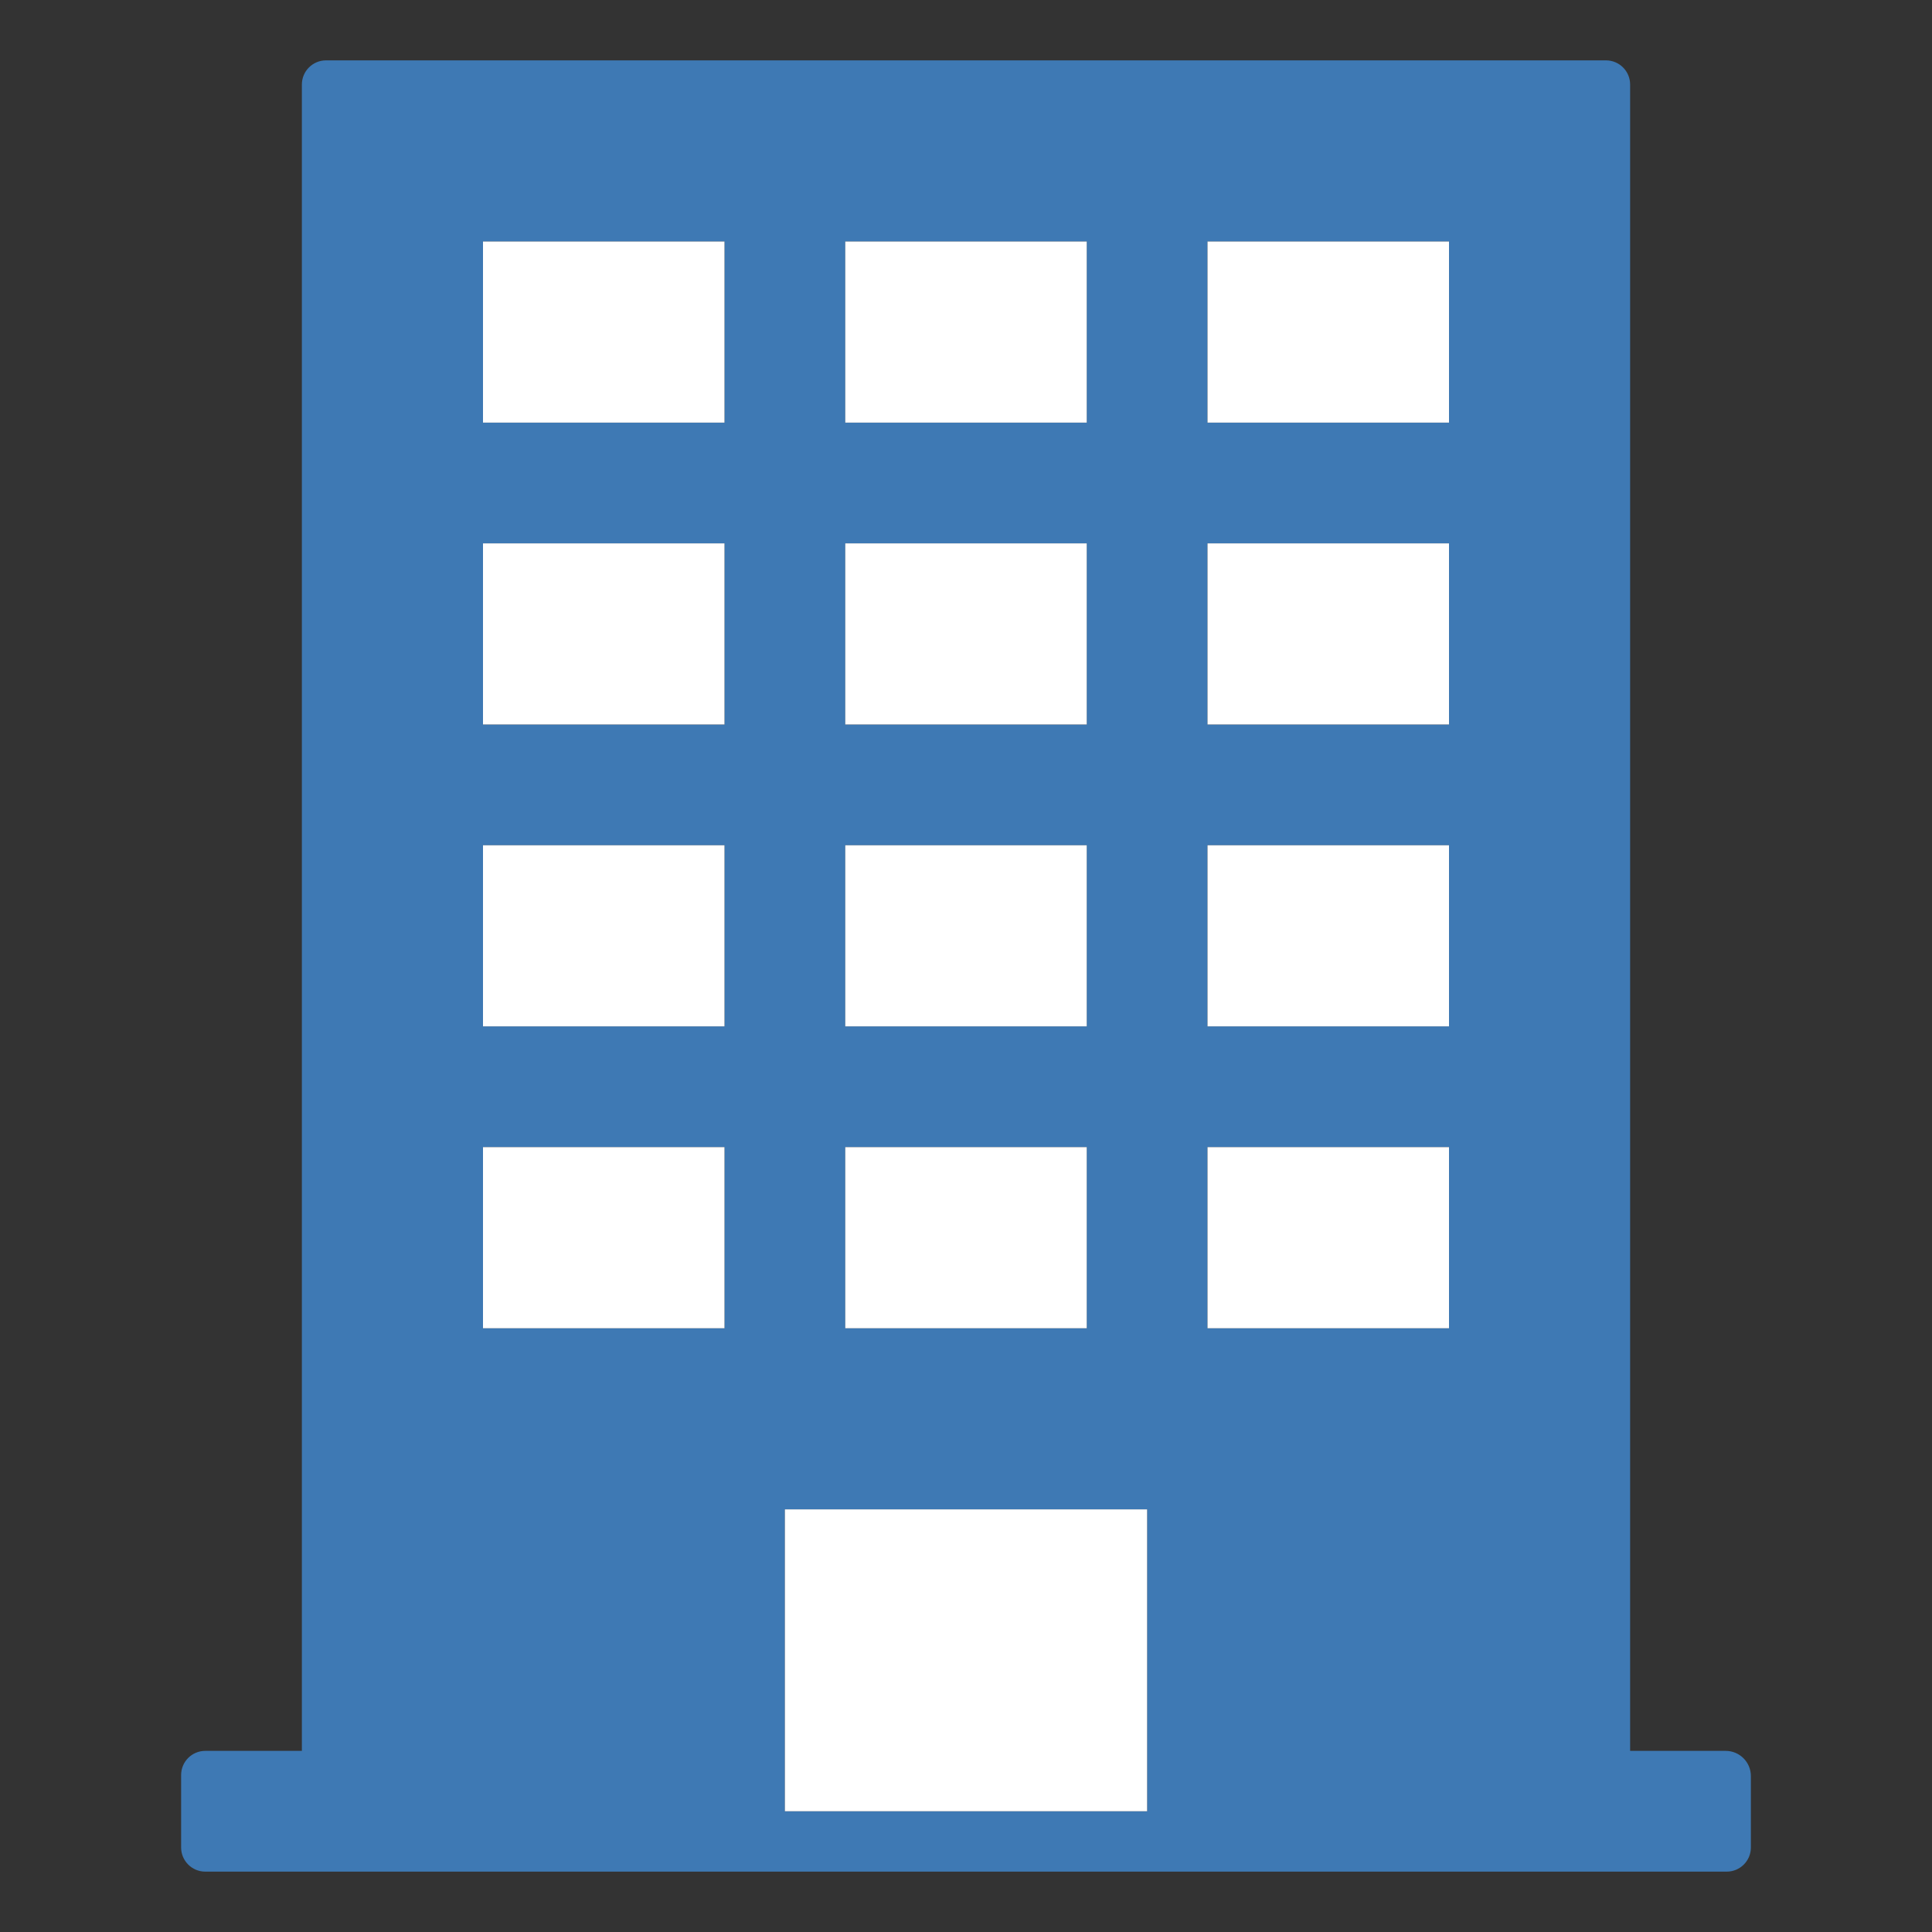
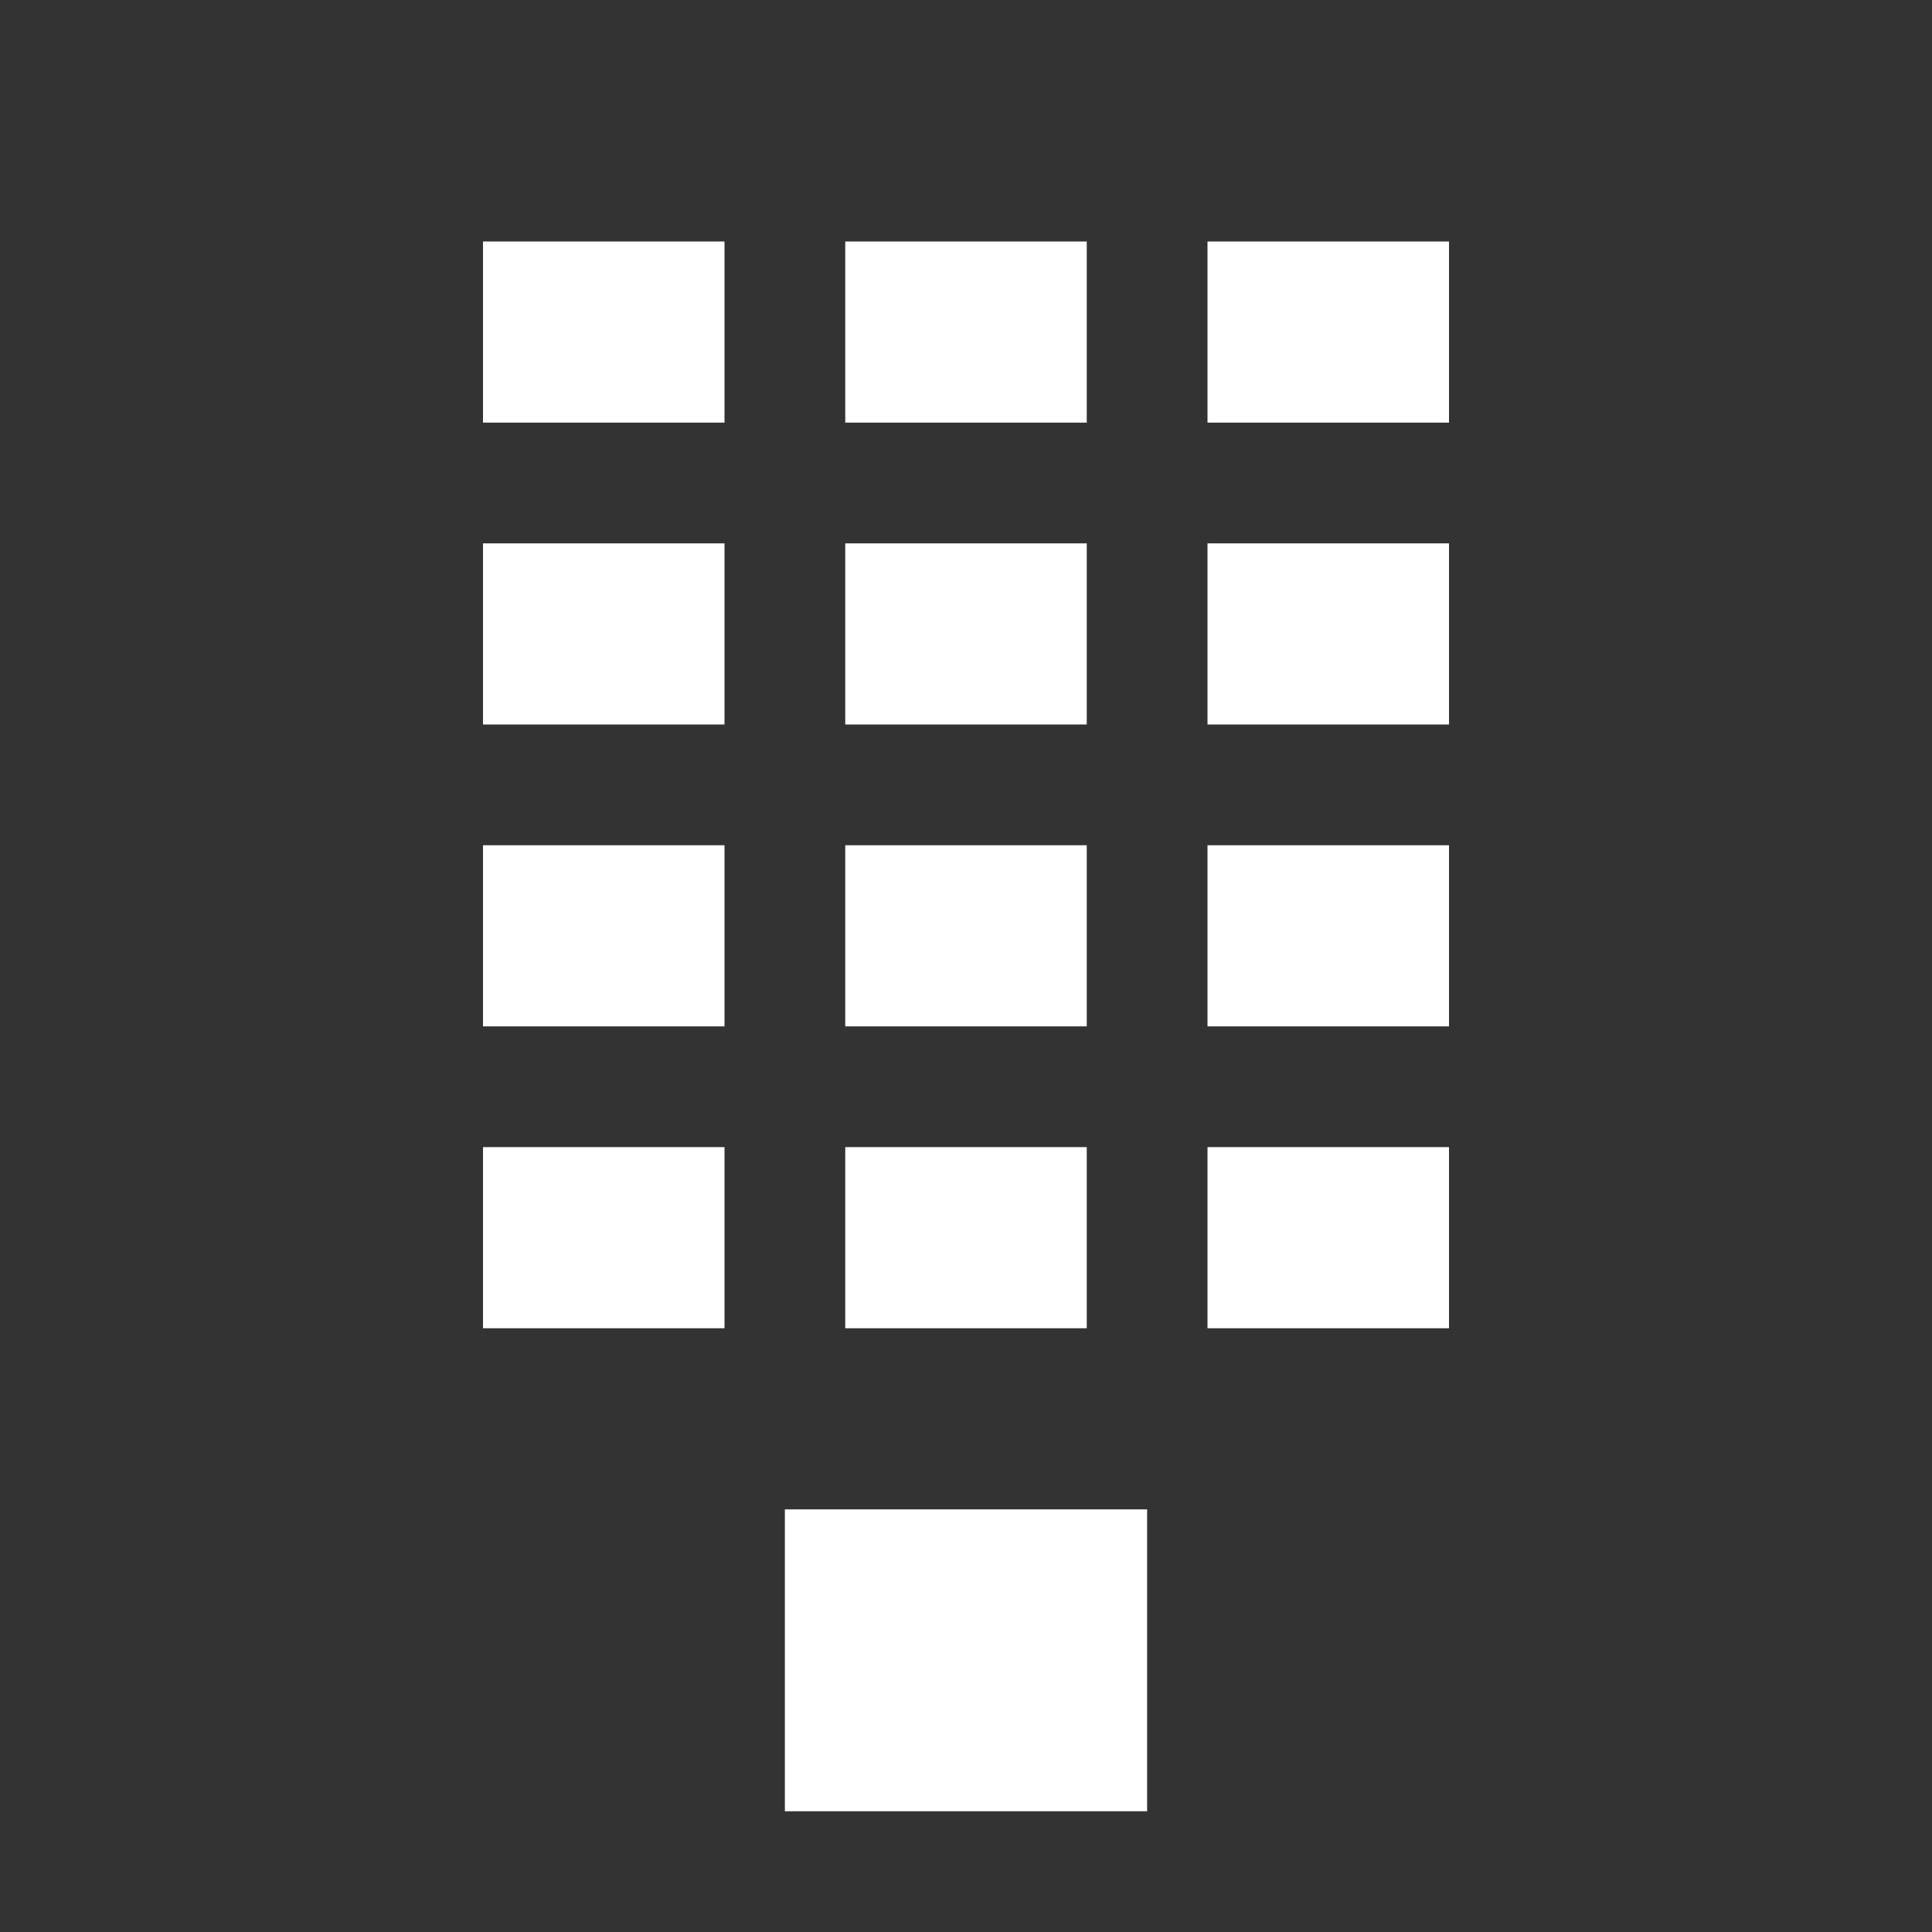
<svg xmlns="http://www.w3.org/2000/svg" version="1.1" id="Layer_1" x="0px" y="0px" width="32px" height="32px" viewBox="0 0 32 32" enable-background="new 0 0 32 32" xml:space="preserve">
  <rect x="0" y="0" width="32" height="32" fill="#333333" stroke="none" />
  <g id="icon">
-     <path d="M28.583,29H27V1.4c0,-0.221,-0.179,-0.4,-0.4,-0.4H5.4c-0.221,0,-0.4,0.179,-0.4,0.4v27.6H3.4c-0.221,0,-0.4,0.179,-0.4,0.4v1.2c0,0.221,0.179,0.4,0.4,0.4h25.2c0.221,0,0.4,-0.179,0.4,-0.4v-1.183C29,29.187,28.813,29,28.583,29zM14,4h4v3h-4V4zM14,9h4v3h-4V9zM14,14h4v3h-4V14zM14,19h4v3h-4V19zM12,22H8v-3h4V22zM12,17H8v-3h4V17zM12,12H8V9h4V12zM12,7H8V4h4V7zM19,30h-6v-5h6V30zM24,22h-4v-3h4V22zM24,17h-4v-3h4V17zM24,12h-4V9h4V12zM24,7h-4V4h4V7z" fill="#3E79B4" />
-     <path d="M19,25h-6v5h6V25zM12,7H8V4h4V7zM18,4h-4v3h4V4zM24,4h-4v3h4V4zM12,9H8v3h4V9zM18,9h-4v3h4V9zM24,9h-4v3h4V9zM12,14H8v3h4V14zM18,14h-4v3h4V14zM24,14h-4v3h4V14zM12,19H8v3h4V19zM18,19h-4v3h4V19zM24,19h-4v3h4V19z" fill="#FFFFFF" />
+     <path d="M19,25h-6v5h6V25zM12,7H8V4h4V7zM18,4h-4v3h4V4zM24,4h-4v3h4V4zM12,9H8v3h4V9zM18,9h-4v3h4V9zM24,9h-4v3h4V9zM12,14H8v3h4V14zM18,14h-4v3h4V14zM24,14h-4v3h4V14zM12,19H8v3h4V19zM18,19h-4v3h4V19zM24,19h-4v3h4z" fill="#FFFFFF" />
  </g>
</svg>